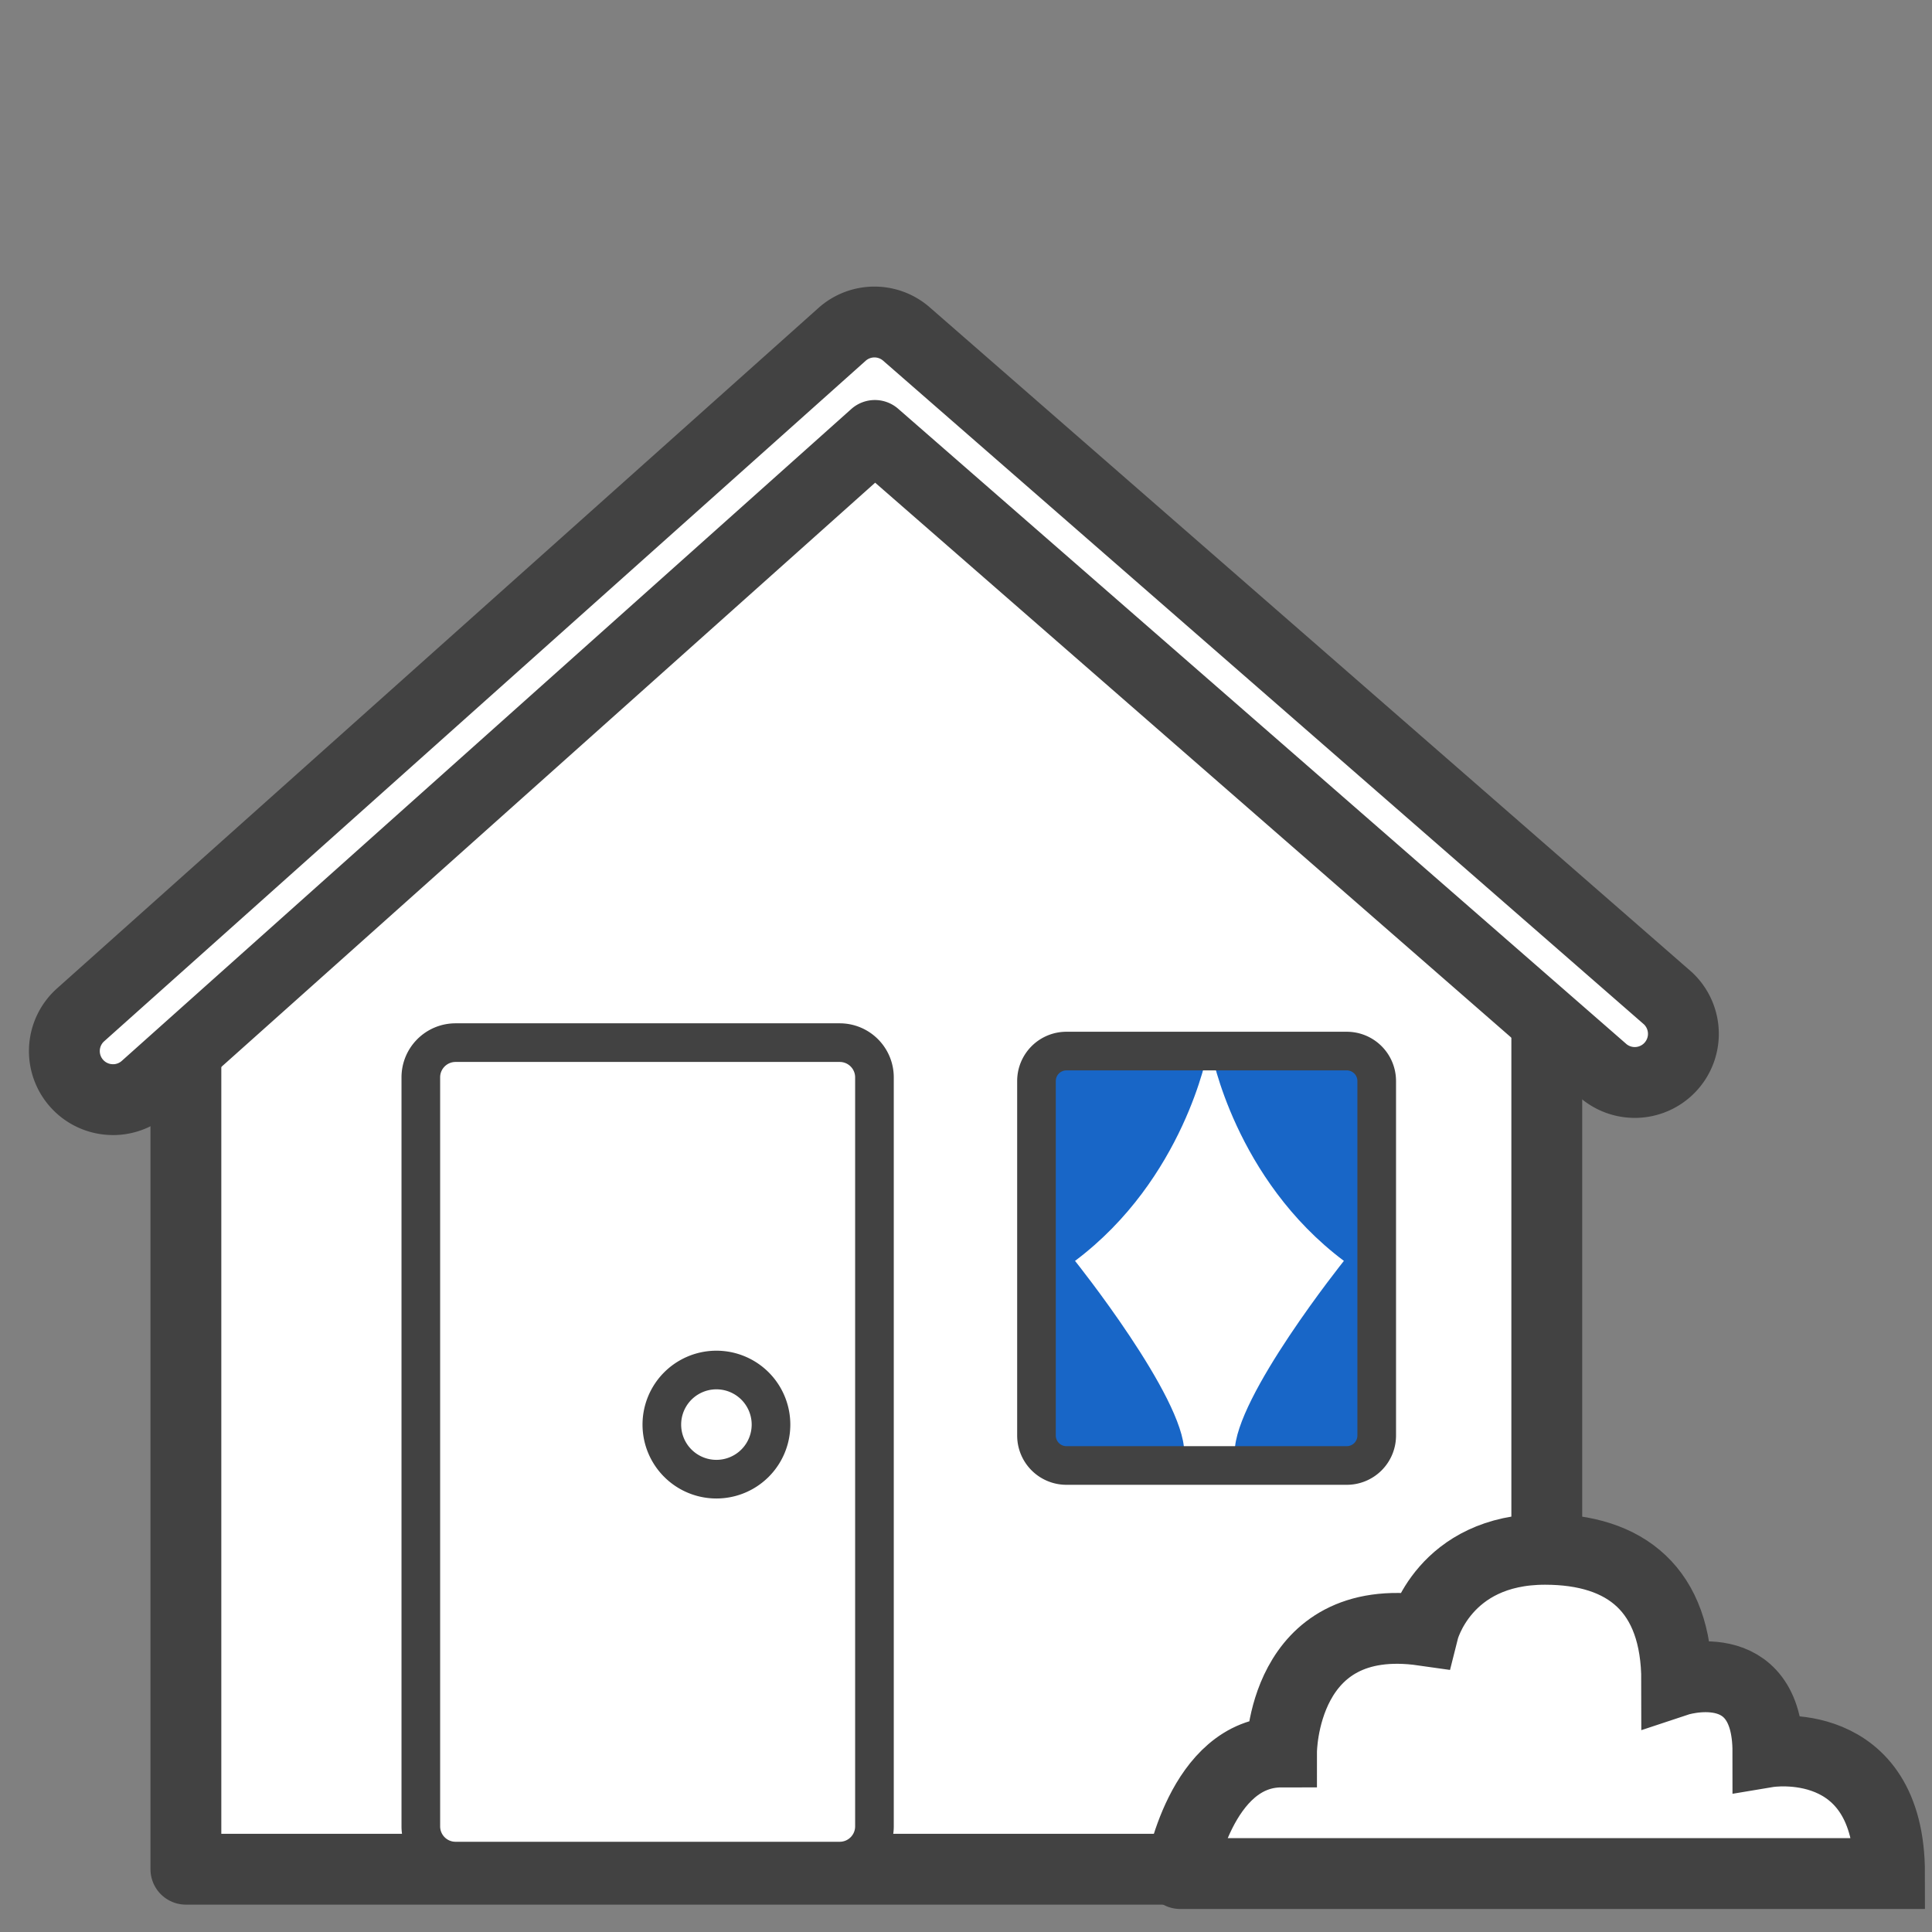
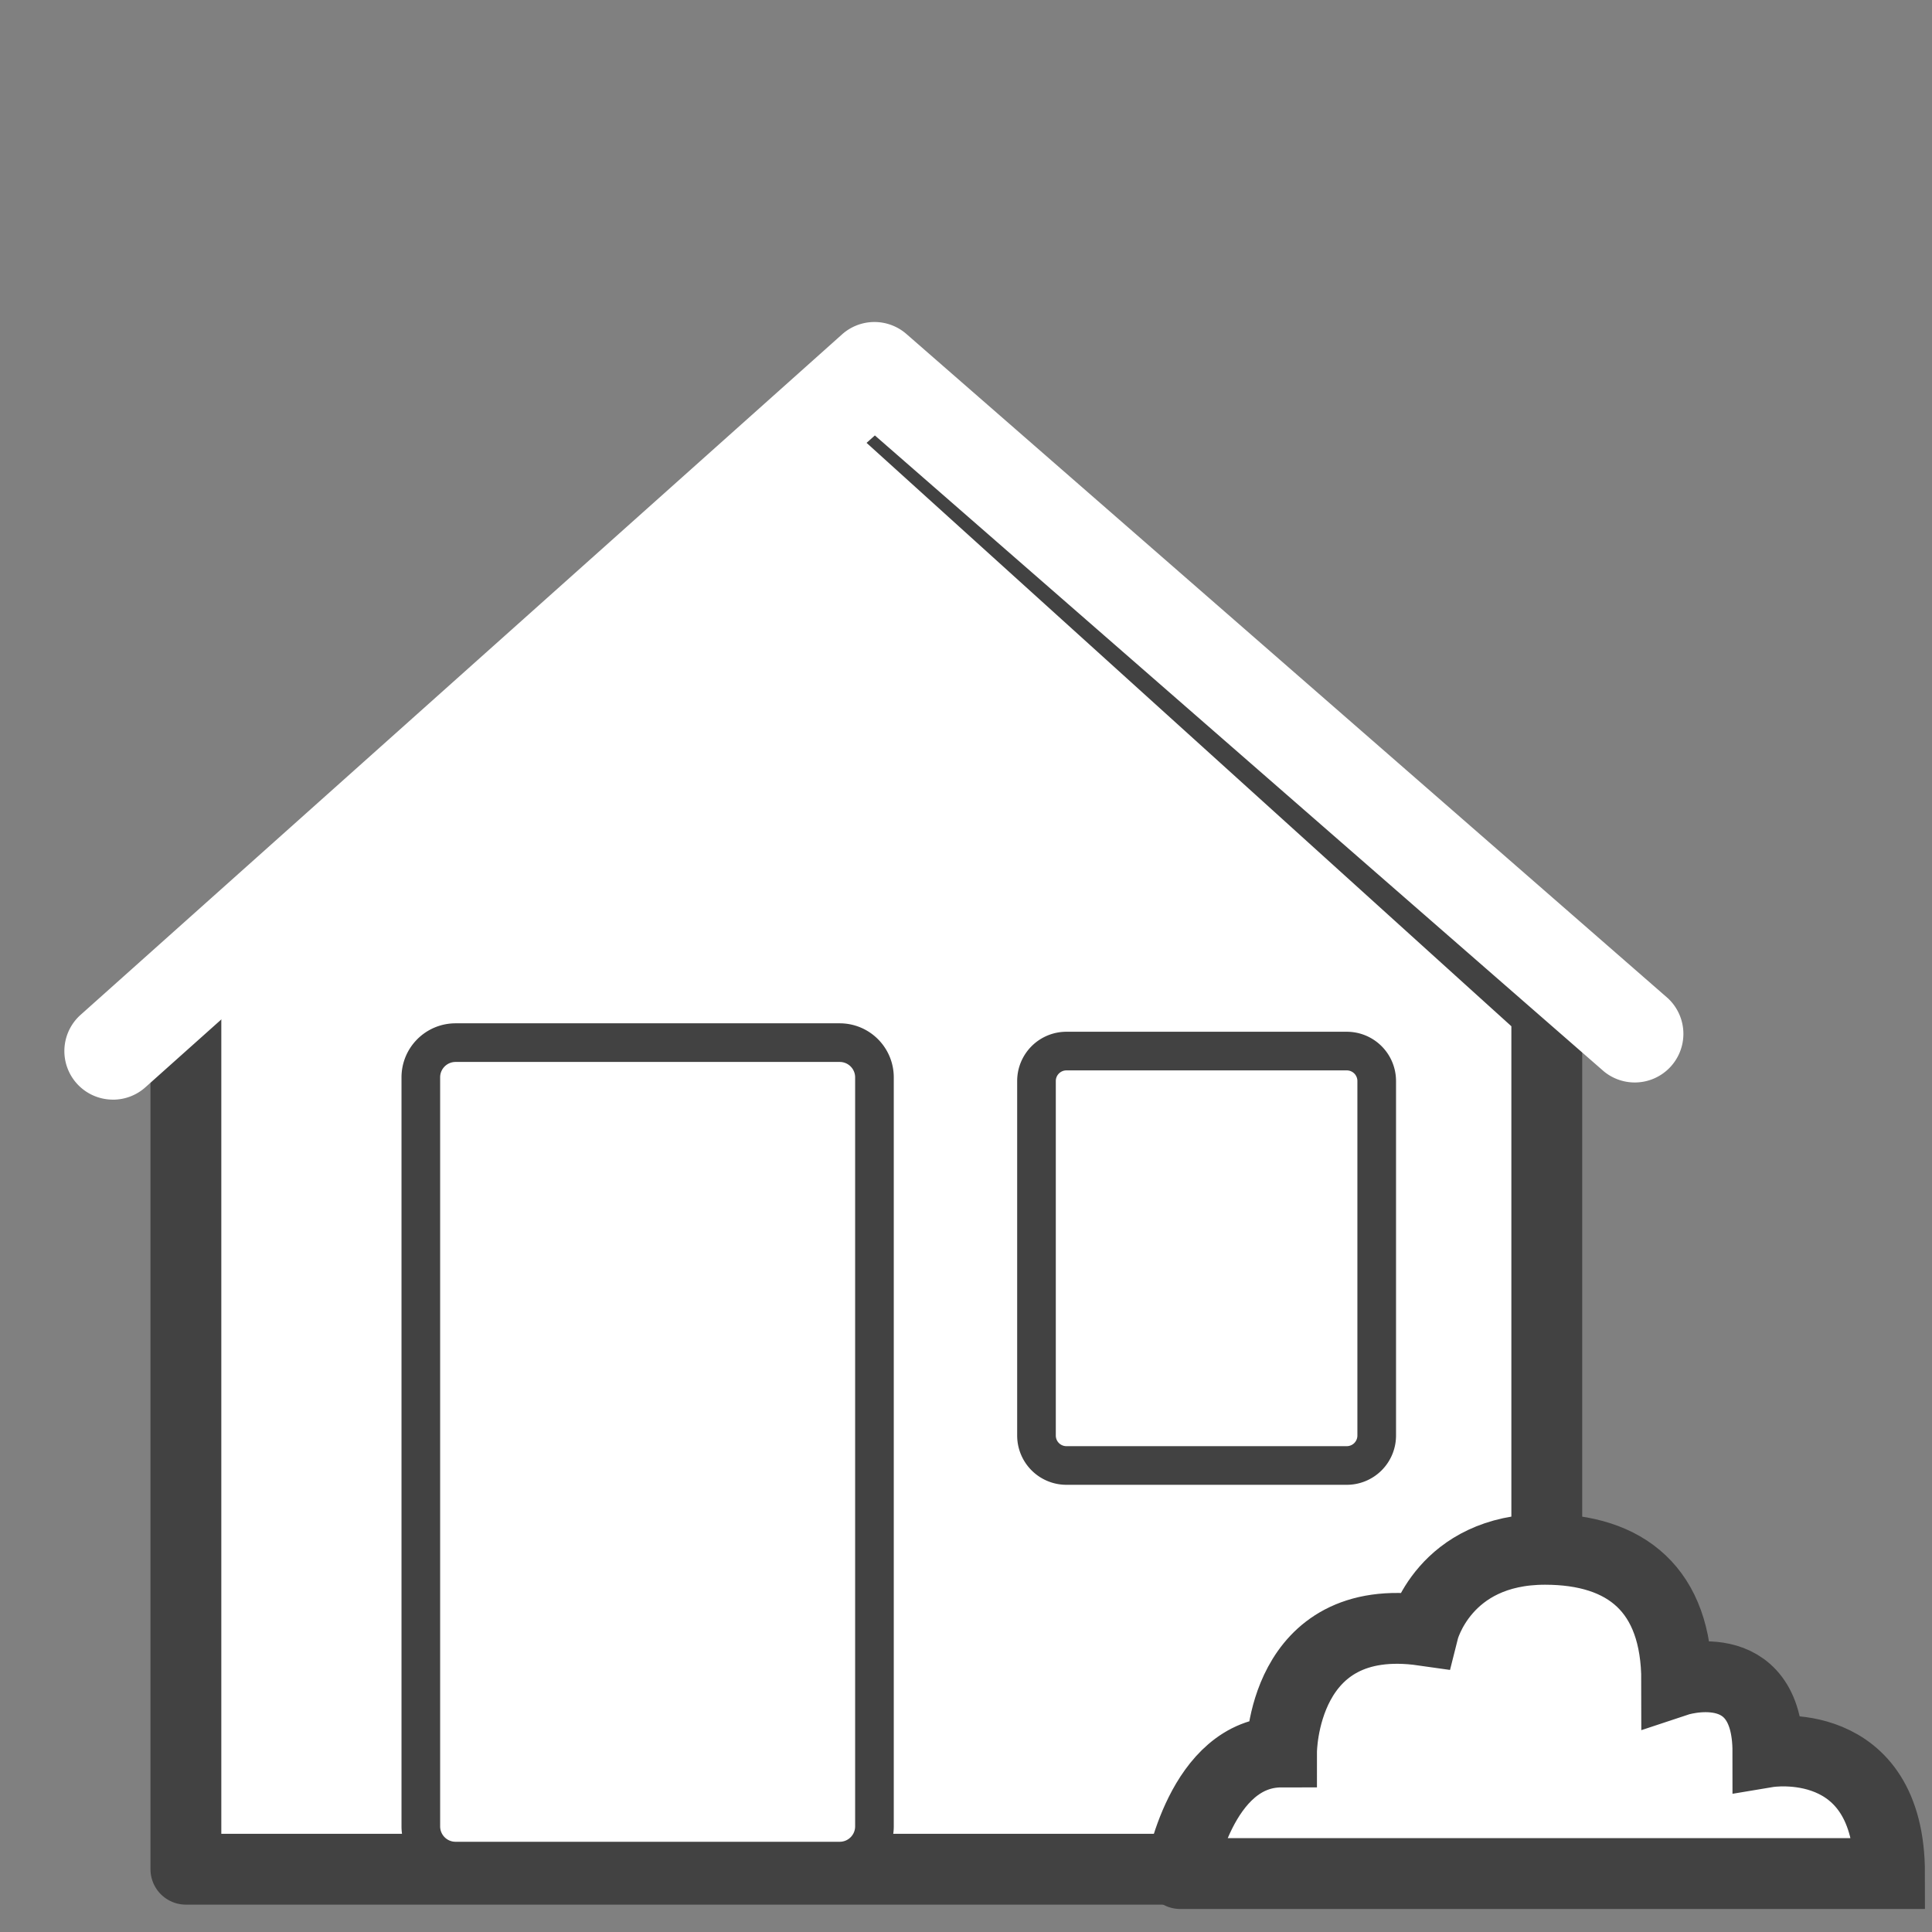
<svg xmlns="http://www.w3.org/2000/svg" viewBox="0 0 60 60" height="50" width="50">
  <rect x="0" y="0" width="60" height="60" fill="#808080" stroke="none" />
  <g fill="none" fill-rule="evenodd">
    <path fill="#FFF" d="M26.905 12.264 5.773 30.377V58.05h42.264V31.383z" />
    <path stroke="#424242" stroke-linejoin="round" stroke-width="2.2" d="M26.905 12.264 5.773 30.377V58.05h42.264V31.383z" />
    <path fill="#FFF" d="M26.078 57.798h-11.93a1.079 1.079 0 0 1-1.079-1.08v-23.26c0-.595.483-1.078 1.079-1.078h11.93c.596 0 1.079.483 1.079 1.079v23.26c0 .596-.483 1.079-1.079 1.079" />
    <path stroke="#424242" stroke-linejoin="round" stroke-width="1.2" d="M26.078 57.798h-11.93a1.079 1.079 0 0 1-1.079-1.08v-23.26c0-.595.483-1.078 1.079-1.078h11.93c.596 0 1.079.483 1.079 1.079v23.26c0 .596-.483 1.079-1.079 1.079Z" />
-     <path fill="#1866C7" d="M37.623 32.68s.724 3.936 4.113 6.478c0 0-3.39 4.236-3.39 5.931 0 1.694.848 0 .848 0h3.389V33.227l-4.96-.547ZM37.5 32.68s-.725 3.936-4.114 6.478c0 0 3.39 4.236 3.39 5.931 0 1.694-.848 0-.848 0H32.54V33.227l4.96-.547Z" />
    <path stroke="#424242" stroke-width="1.2" d="M41.825 45.512h-8.706a.93.93 0 0 1-.93-.93v-11.01a.93.93 0 0 1 .93-.93h8.706a.93.93 0 0 1 .93.93v11.01a.93.93 0 0 1-.93.93Z" />
    <path fill="#FFF" d="M20.554 44.242a1.695 1.695 0 1 0 3.39 0 1.695 1.695 0 0 0-3.39 0" />
-     <path stroke="#424242" stroke-width="1.2" d="M20.554 44.242a1.695 1.695 0 1 0 3.39 0 1.695 1.695 0 0 0-3.39 0Z" />
    <path fill="#FFF" d="M3.51 34.15a1.508 1.508 0 0 1-1.006-2.634l23.647-21.132a1.51 1.51 0 0 1 1.998-.012L51.796 31a1.51 1.51 0 0 1-1.984 2.275L27.17 13.523 4.515 33.767a1.507 1.507 0 0 1-1.005.384" />
-     <path stroke="#424242" stroke-linejoin="round" stroke-width="2.2" d="M3.51 34.15a1.508 1.508 0 0 1-1.006-2.634l23.647-21.132a1.51 1.51 0 0 1 1.998-.012L51.796 31a1.51 1.51 0 0 1-1.984 2.275L27.17 13.523 4.515 33.767a1.507 1.507 0 0 1-1.005.384Z" />
    <path fill="#FFF" d="M36.652 58.185s.629-3.776 3.147-3.776c0 0 0-4.406 4.406-3.777 0 0 .629-2.517 3.776-2.517 2.518 0 4.091 1.26 4.091 4.091 0 0 2.832-.944 2.832 2.203 0 0 3.777-.63 3.777 3.776H36.652Z" />
    <path stroke="#424242" stroke-linecap="round" stroke-width="2.2" d="M36.652 58.185s.629-3.776 3.147-3.776c0 0 0-4.406 4.406-3.777 0 0 .629-2.517 3.776-2.517 2.518 0 4.091 1.26 4.091 4.091 0 0 2.832-.944 2.832 2.203 0 0 3.777-.63 3.777 3.776H36.652" />
  </g>
</svg>